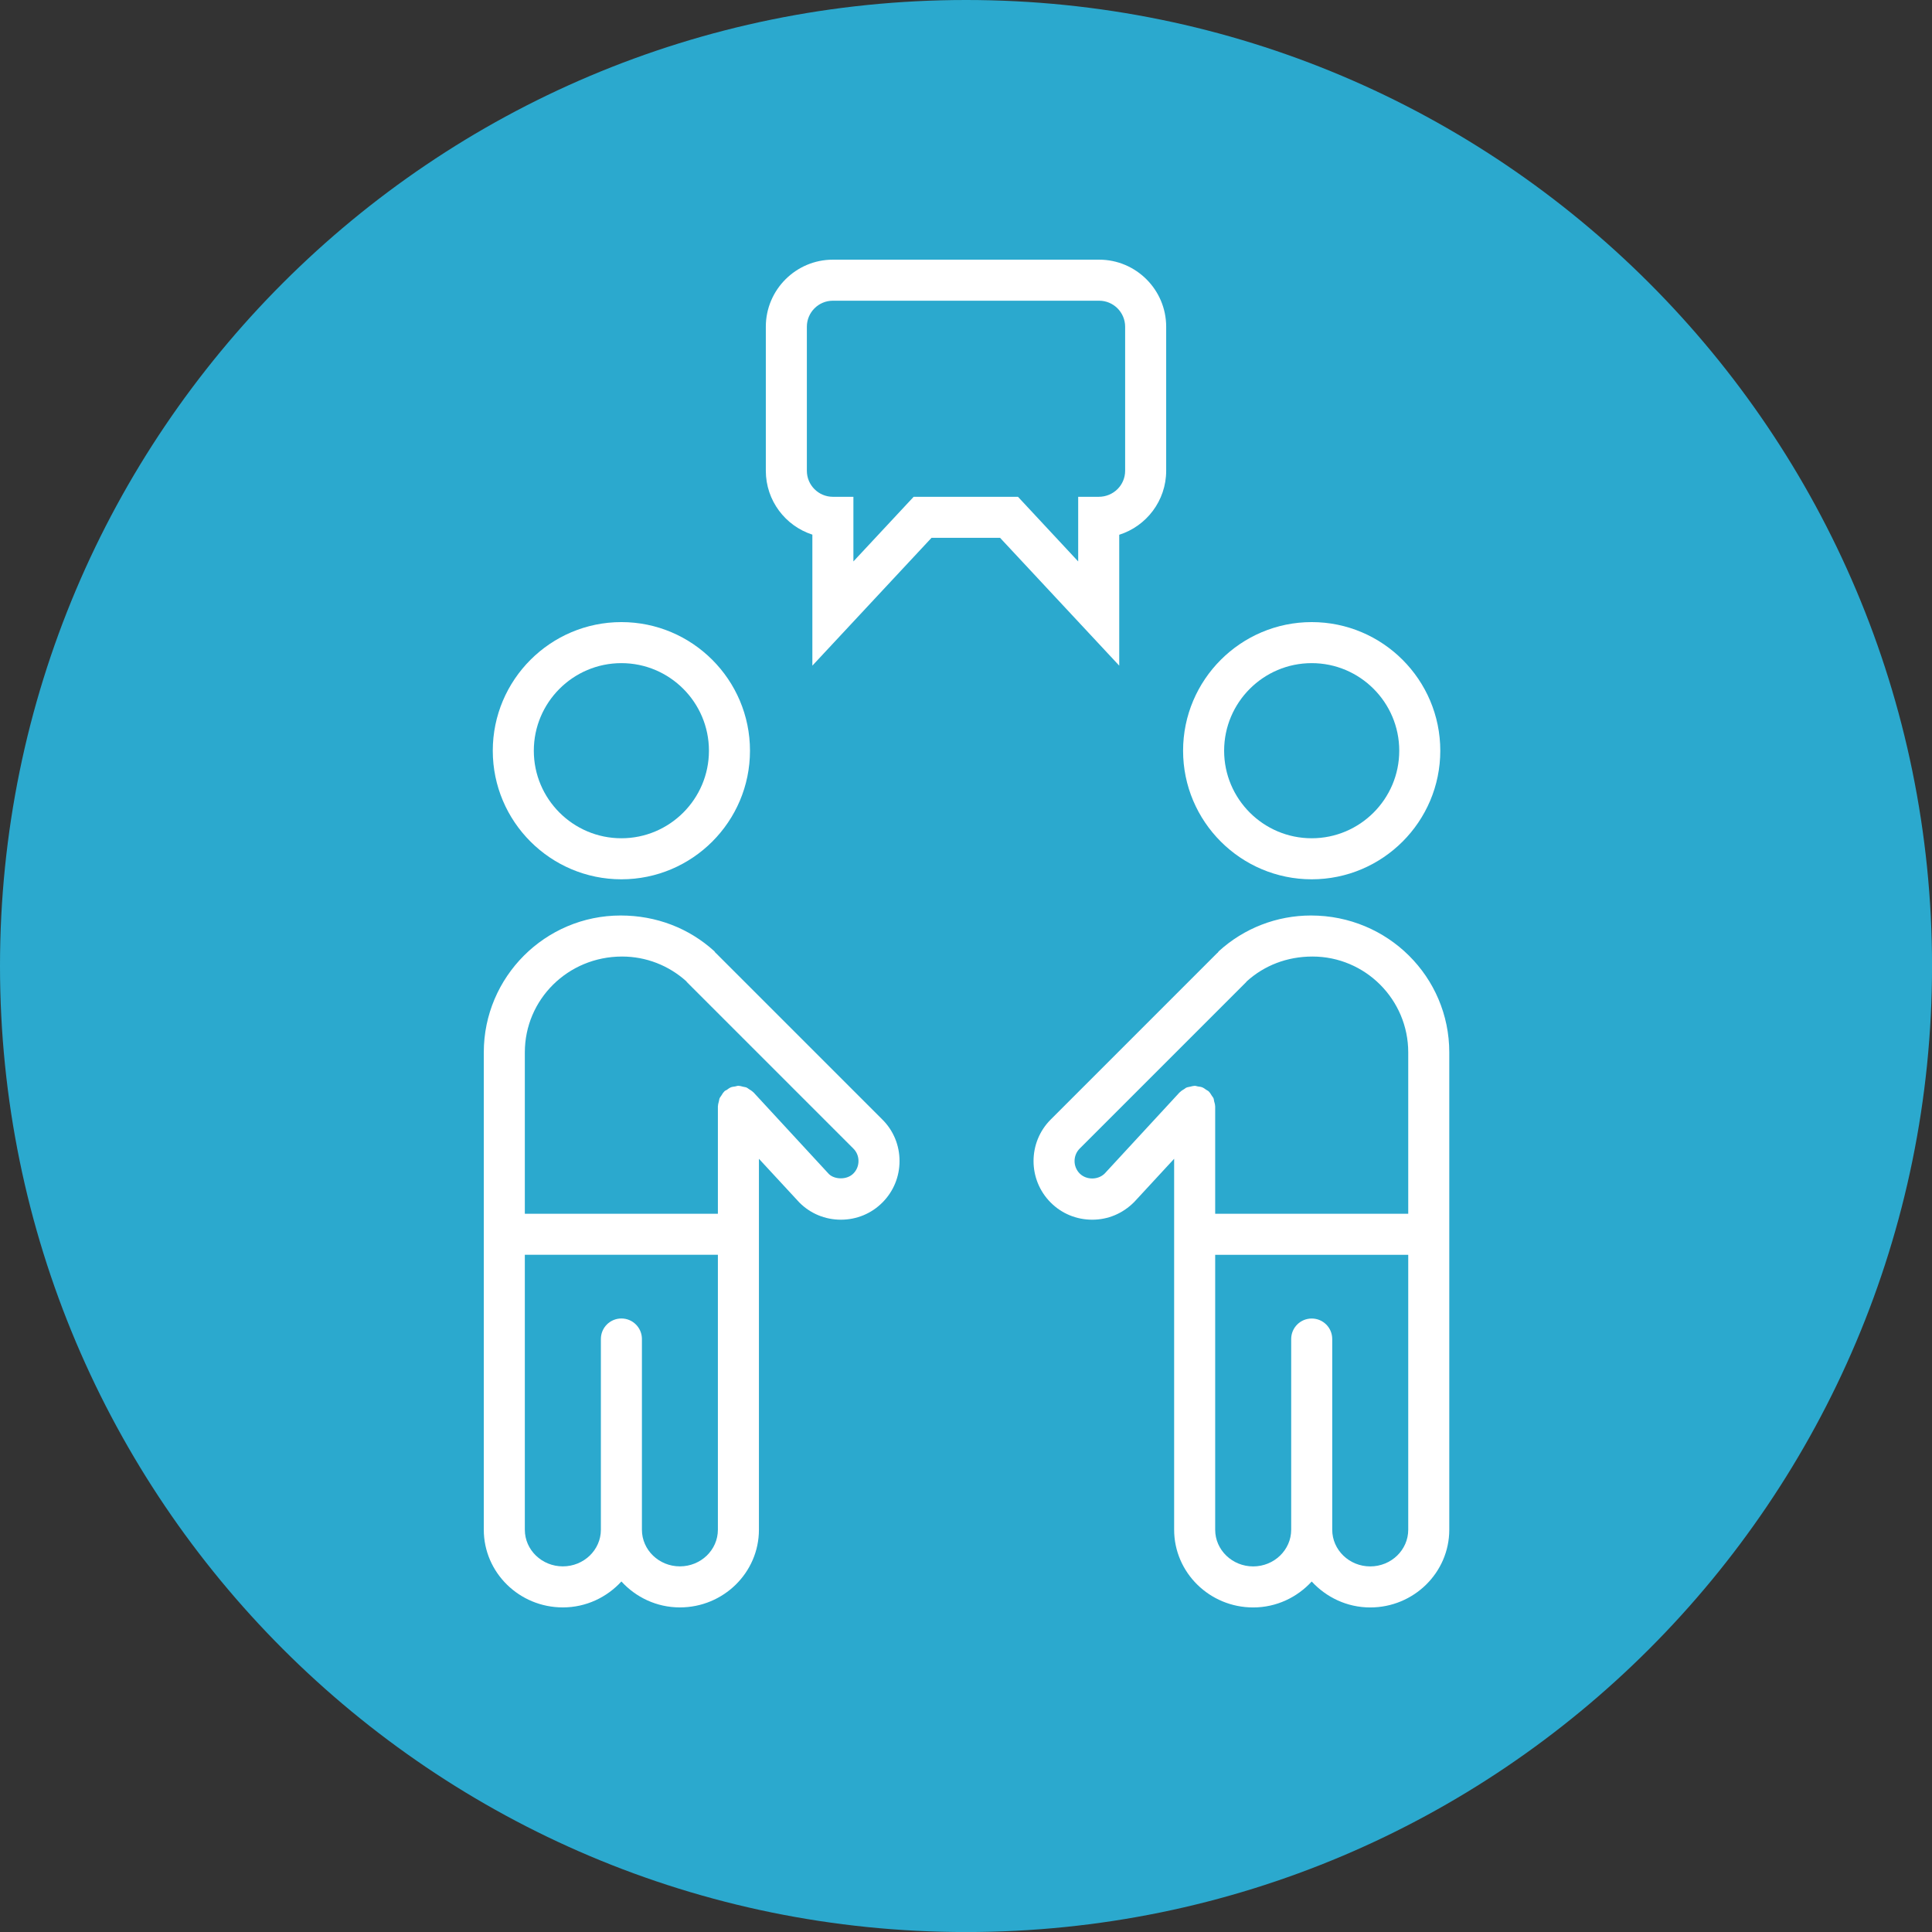
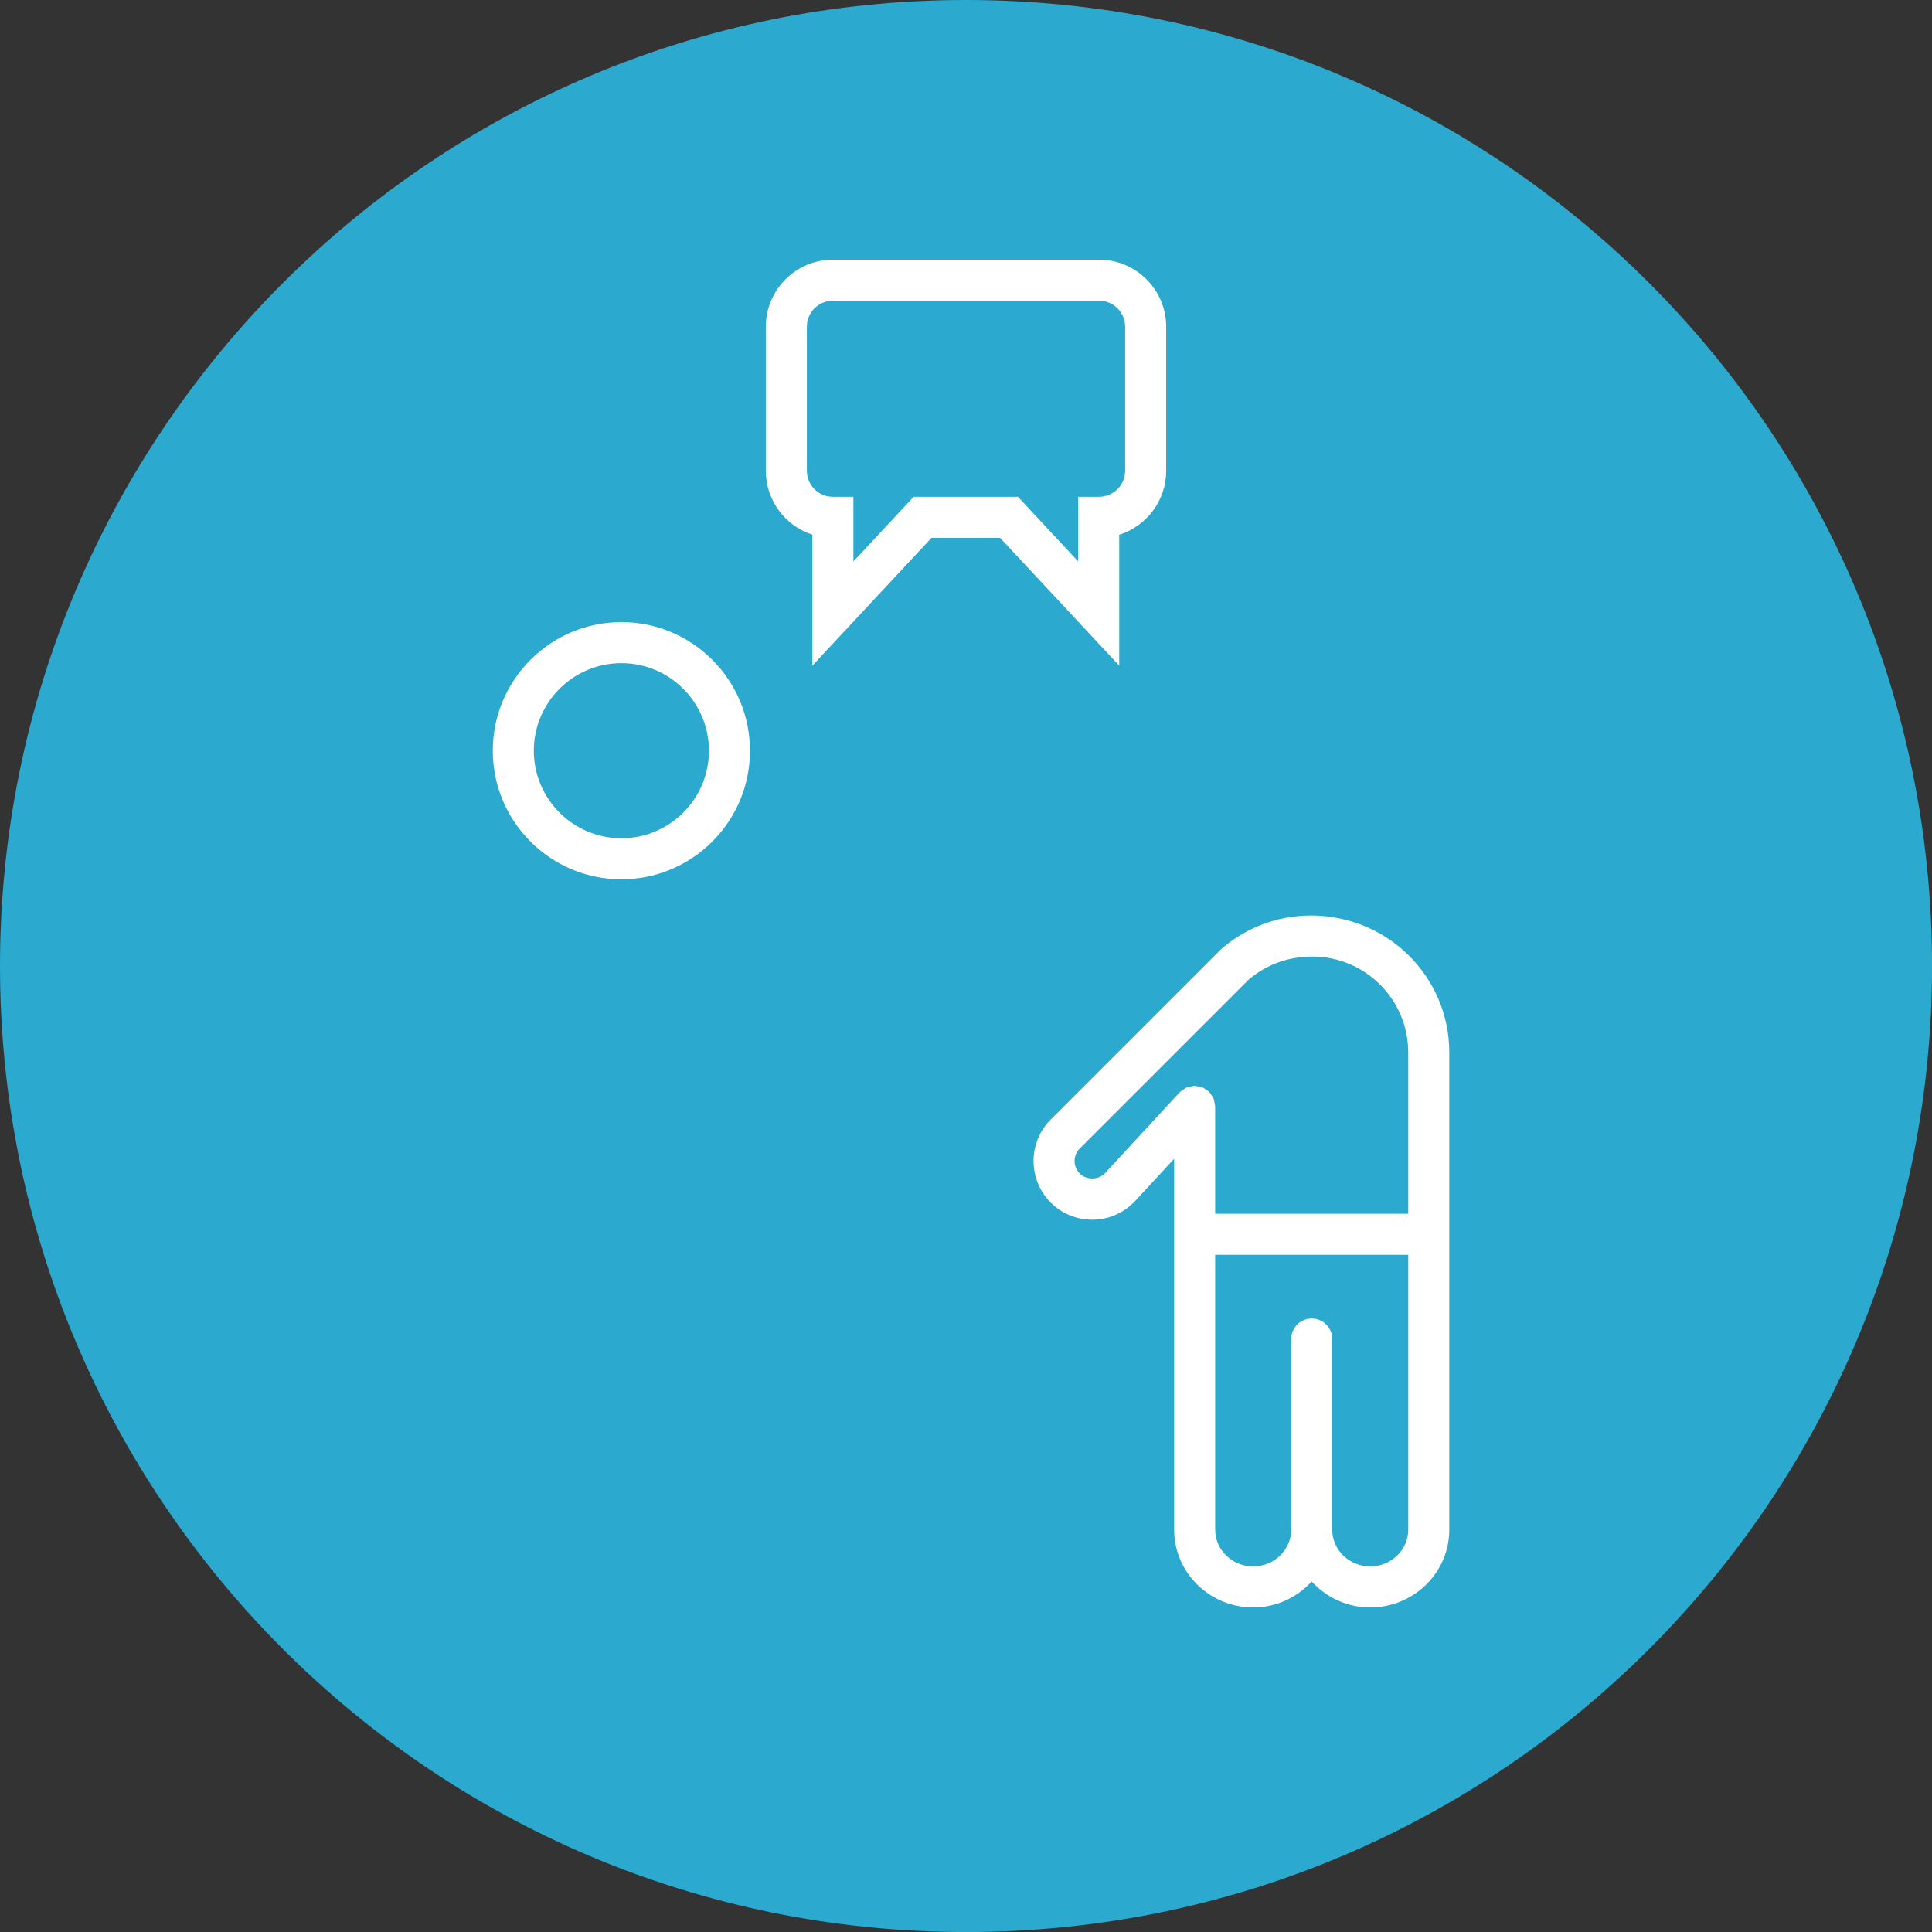
<svg xmlns="http://www.w3.org/2000/svg" version="1.1" width="47.075pt" height="47.075pt" viewBox="0 0 47.075 47.075">
  <rect x="0" y="0" width="47.075" height="47.075" fill="#333333" stroke="none" />
  <defs>
    <clipPath id="clip_0">
      <path transform="matrix(1,0,0,-1,0,47.075)" d="M0 47.075H47.075V0H0Z" />
    </clipPath>
  </defs>
  <g id="layer_1" data-name="Layer 1">
    <g clip-path="url(#clip_0)">
      <path transform="matrix(1,0,0,-1,47.076,23.538)" d="M0 0C0-12.999-10.539-23.538-23.538-23.538-36.538-23.538-47.076-12.999-47.076 0-47.076 13-36.538 23.538-23.538 23.538-10.539 23.538 0 13 0 0" fill="#2ba9ce" />
      <path transform="matrix(1,0,0,-1,15.141,16.158)" d="M0 0C1.176 0 2.133-.957 2.133-2.134 2.133-3.31 1.176-4.267 0-4.267-1.177-4.267-2.134-3.31-2.134-2.134-2.134-.957-1.177 0 0 0M0-5.267C1.728-5.267 3.133-3.861 3.133-2.134 3.133-.406 1.728 1 0 1-1.728 1-3.134-.406-3.134-2.134-3.134-3.861-1.728-5.267 0-5.267" fill="#ffffff" />
-       <path transform="matrix(1,0,0,-1,20.793,28.594)" d="M0 0C-.16-.162-.46-.146-.595-.014L-2.434 1.978C-2.436 1.979-2.439 1.98-2.441 1.982-2.471 2.013-2.507 2.034-2.543 2.056-2.563 2.068-2.579 2.085-2.6 2.094-2.627 2.106-2.658 2.107-2.687 2.115-2.722 2.123-2.755 2.135-2.79 2.136-2.794 2.136-2.797 2.138-2.801 2.138-2.829 2.138-2.853 2.126-2.879 2.122-2.914 2.116-2.948 2.114-2.981 2.102-3.02 2.086-3.051 2.062-3.084 2.038-3.103 2.026-3.124 2.021-3.14 2.005-3.142 2.003-3.143 2-3.145 1.998-3.176 1.968-3.198 1.931-3.22 1.894-3.232 1.875-3.249 1.858-3.257 1.839-3.269 1.813-3.27 1.785-3.277 1.758-3.286 1.721-3.298 1.686-3.299 1.647-3.299 1.645-3.301 1.642-3.301 1.638V-.98H-8.005V2.952C-8.005 4.24-6.957 5.287-5.635 5.287-5.055 5.287-4.499 5.072-4.068 4.682-4.063 4.677-4.062 4.67-4.057 4.665L0 .608C.081 .528 .125 .42 .125 .305 .125 .189 .081 .081 0 0M-3.301-8.679C-3.301-9.172-3.716-9.572-4.227-9.572-4.737-9.572-5.152-9.172-5.152-8.679V-4.032C-5.152-3.756-5.376-3.532-5.652-3.532-5.929-3.532-6.152-3.756-6.152-4.032V-8.679C-6.152-9.172-6.568-9.572-7.079-9.572-7.59-9.572-8.005-9.172-8.005-8.679V-3.078-2.512-1.98H-3.301V-2.512-3.078ZM-3.35 5.372C-3.353 5.375-3.357 5.376-3.36 5.379-3.371 5.391-3.376 5.406-3.388 5.417-4.004 5.978-4.802 6.287-5.67 6.287-7.509 6.287-9.005 4.791-9.005 2.952V-2.512-3.078-8.679C-9.005-9.723-8.141-10.572-7.079-10.572-6.511-10.572-6.005-10.325-5.652-9.94-5.3-10.325-4.794-10.572-4.227-10.572-3.165-10.572-2.301-9.723-2.301-8.679V-3.078-2.512 .359L-1.315-.707C-1.046-.977-.687-1.125-.304-1.125 .079-1.125 .438-.977 .707-.707 .977-.437 1.125-.078 1.125 .305 1.125 .687 .977 1.047 .707 1.315Z" fill="#ffffff" />
-       <path transform="matrix(1,0,0,-1,31.961,16.158)" d="M0 0C1.176 0 2.133-.957 2.133-2.134 2.133-3.31 1.176-4.267 0-4.267-1.177-4.267-2.134-3.31-2.134-2.134-2.134-.957-1.177 0 0 0M0-5.267C1.728-5.267 3.133-3.861 3.133-2.134 3.133-.406 1.728 1 0 1-1.728 1-3.134-.406-3.134-2.134-3.134-3.861-1.728-5.267 0-5.267" fill="#ffffff" />
      <path transform="matrix(1,0,0,-1,34.313,37.273)" d="M0 0C0-.493-.415-.894-.926-.894-1.437-.894-1.852-.493-1.852 0V4.646C-1.852 4.923-2.075 5.146-2.352 5.146-2.628 5.146-2.852 4.923-2.852 4.646V0C-2.852-.493-3.268-.894-3.778-.894-4.289-.894-4.704-.493-4.704 0V5.601 6.167 6.698H0V6.167 5.601ZM-7.396 8.679C-7.56 8.517-7.844 8.519-8.005 8.679-8.172 8.847-8.172 9.12-8.005 9.287L-3.948 13.344C-3.943 13.349-3.941 13.354-3.938 13.359-3.507 13.75-2.95 13.966-2.334 13.966-1.047 13.966 0 12.918 0 11.631V7.698H-4.704V10.316C-4.704 10.32-4.706 10.323-4.706 10.326-4.706 10.364-4.719 10.4-4.729 10.438-4.735 10.464-4.736 10.492-4.747 10.518-4.756 10.537-4.773 10.554-4.785 10.573-4.808 10.61-4.829 10.647-4.859 10.677-4.862 10.679-4.862 10.682-4.865 10.684-4.882 10.699-4.903 10.705-4.922 10.719-4.954 10.741-4.985 10.766-5.022 10.78-5.057 10.793-5.092 10.796-5.127 10.801-5.153 10.806-5.177 10.816-5.204 10.816-5.207 10.816-5.211 10.814-5.214 10.814-5.248 10.813-5.28 10.802-5.313 10.795-5.344 10.787-5.377 10.785-5.405 10.772-5.424 10.765-5.438 10.749-5.455 10.739-5.494 10.716-5.532 10.693-5.563 10.661-5.565 10.659-5.568 10.658-5.571 10.656ZM-2.369 14.966C-3.202 14.966-4 14.657-4.616 14.095-4.627 14.085-4.632 14.07-4.643 14.059-4.646 14.056-4.651 14.055-4.655 14.051L-8.712 9.994C-9.269 9.437-9.269 8.529-8.712 7.972-8.443 7.702-8.084 7.554-7.7 7.554-7.317 7.554-6.958 7.702-6.676 7.986L-5.704 9.038V6.167 5.601 0C-5.704-1.044-4.84-1.894-3.778-1.894-3.21-1.894-2.704-1.646-2.352-1.262-1.998-1.646-1.493-1.894-.926-1.894 .136-1.894 1-1.044 1 0V5.601 6.167 11.631C1 13.47-.496 14.966-2.369 14.966" fill="#ffffff" />
      <path transform="matrix(1,0,0,-1,26.771,12.105)" d="M0 0H-.5V-1.575L-1.967 0H-4.509L-5.977-1.575V0H-6.477C-6.827 0-7.111 .284-7.111 .634V4.144C-7.111 4.494-6.827 4.778-6.477 4.778H.01C.359 4.778 .644 4.494 .644 4.144V.634C.644 .284 .359 0 0 0M.5-.925C1.162-.716 1.644-.096 1.644 .634V4.144C1.644 5.045 .91 5.778 .01 5.778H-6.477C-7.377 5.778-8.111 5.045-8.111 4.144V.634C-8.111-.093-7.634-.71-6.977-.922V-4.114L-4.074-1H-2.403L.5-4.114Z" fill="#ffffff" />
    </g>
  </g>
</svg>